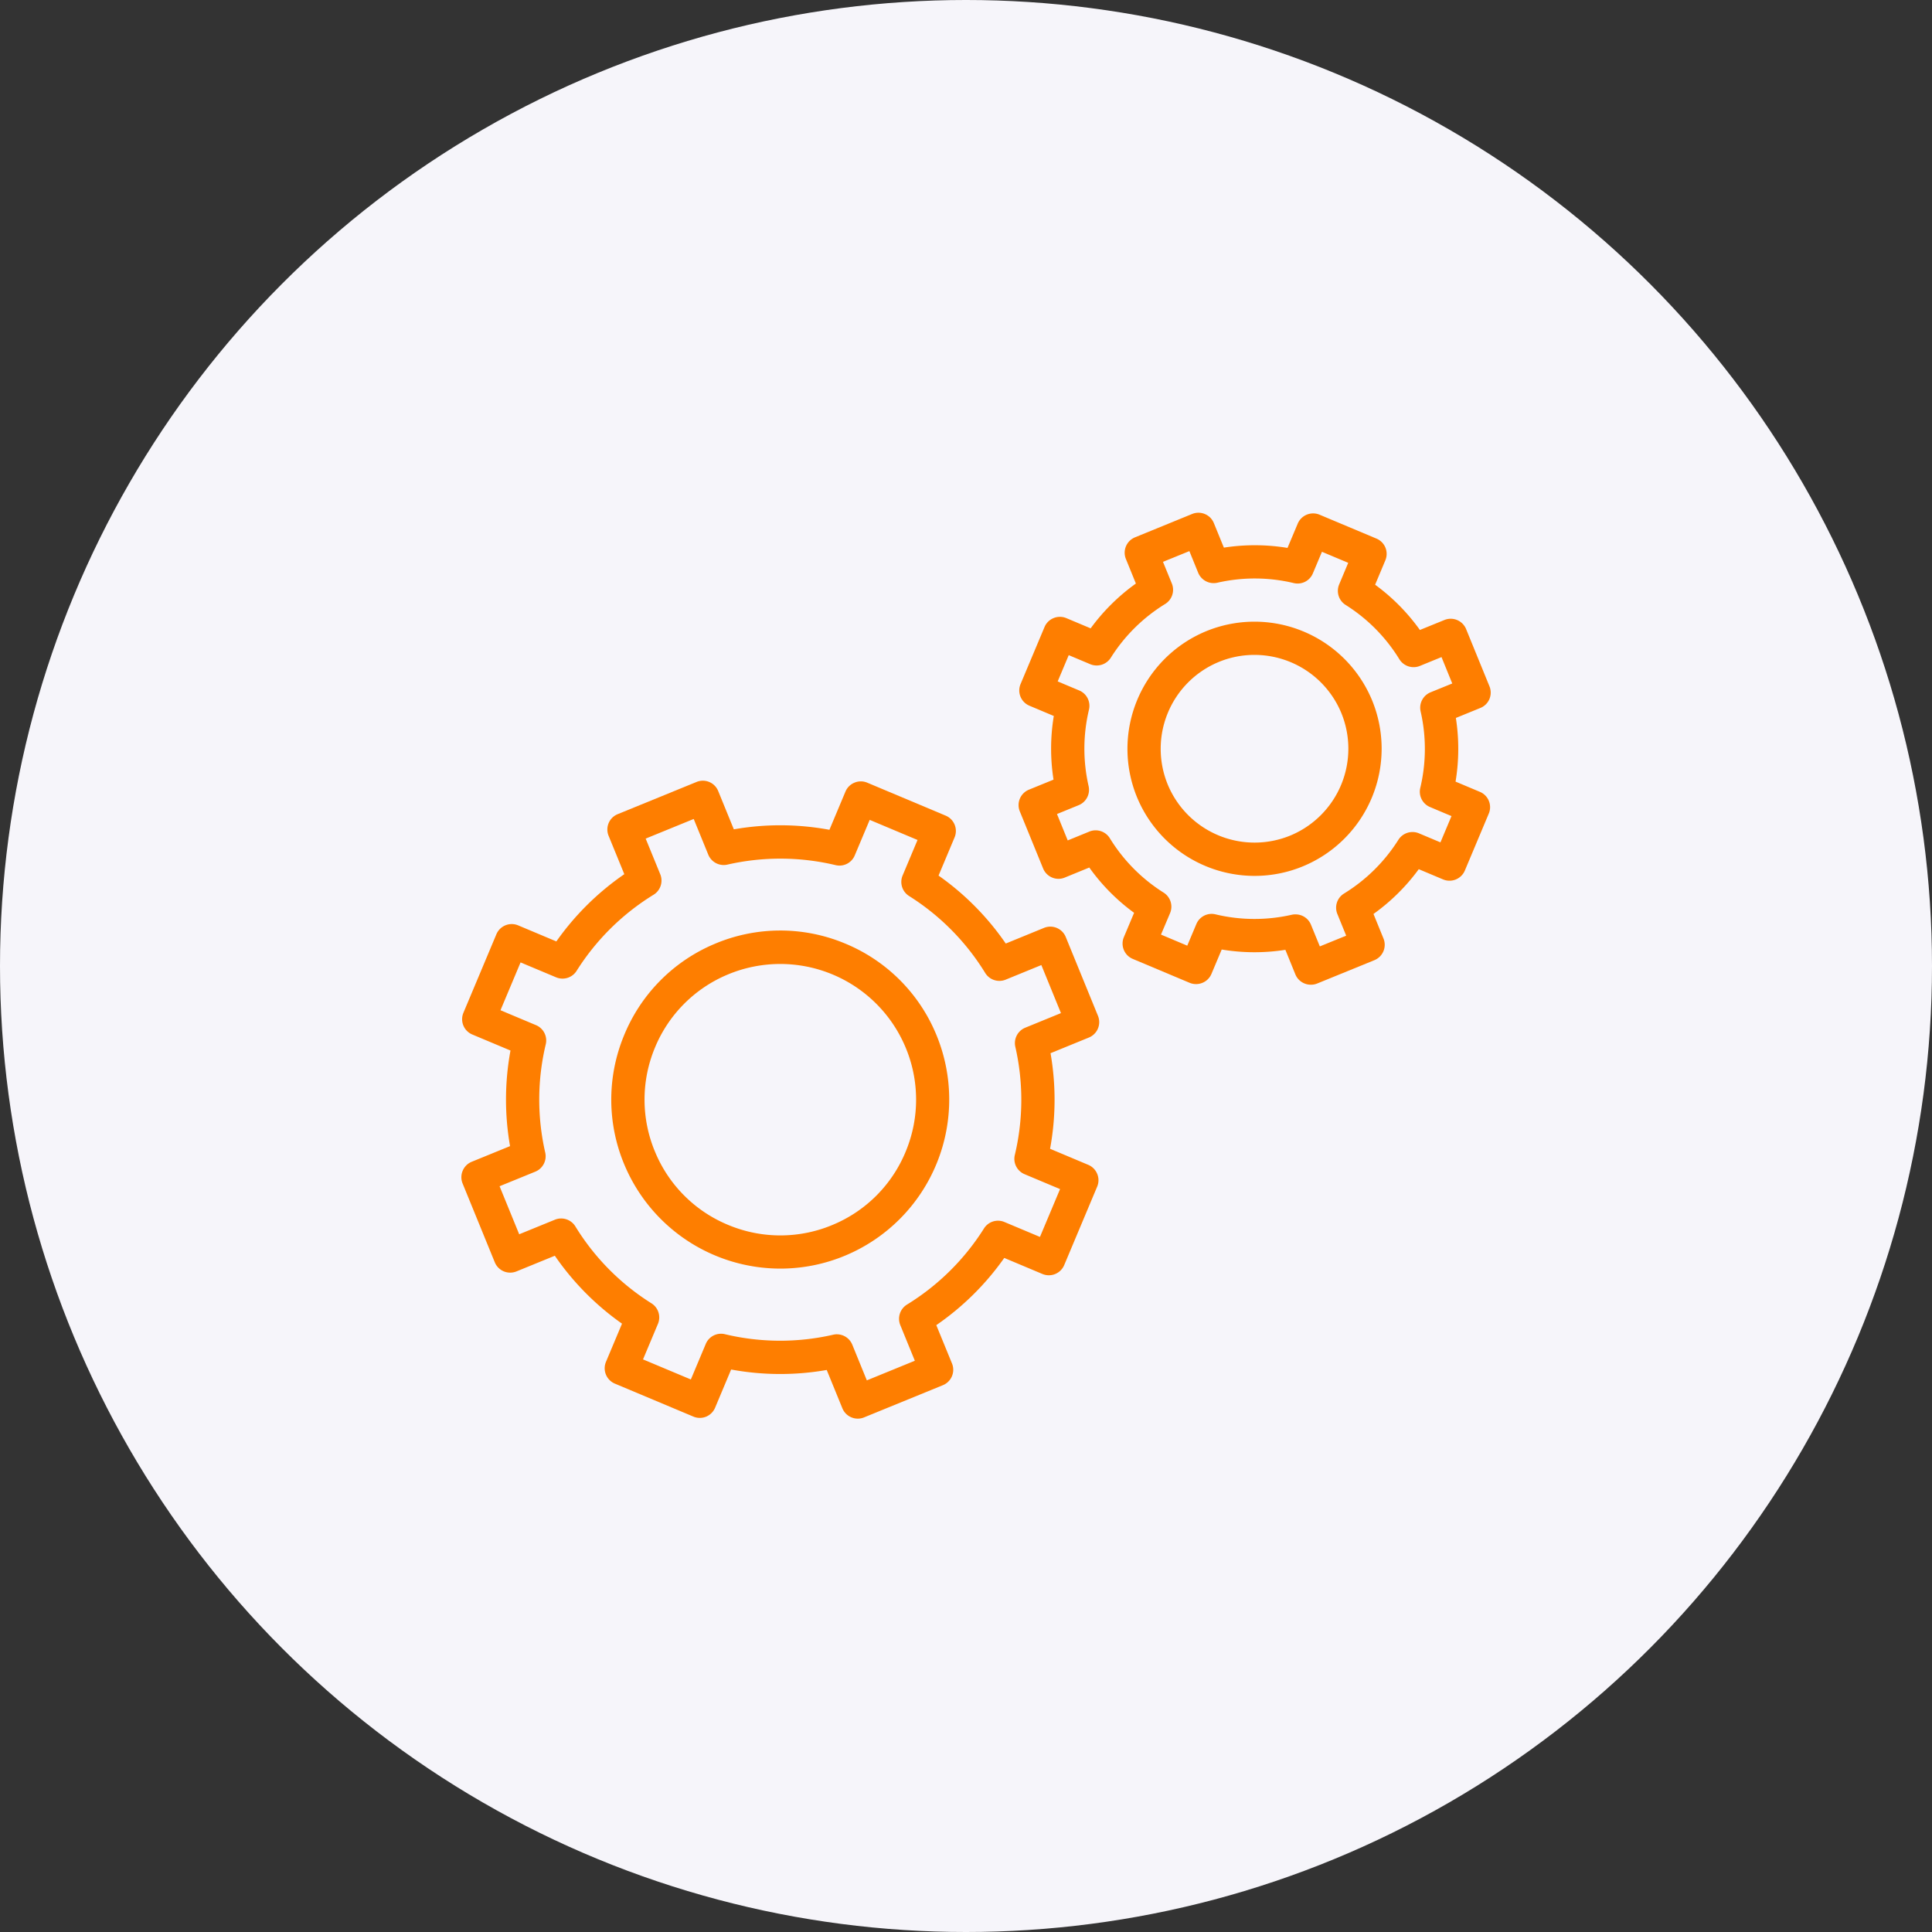
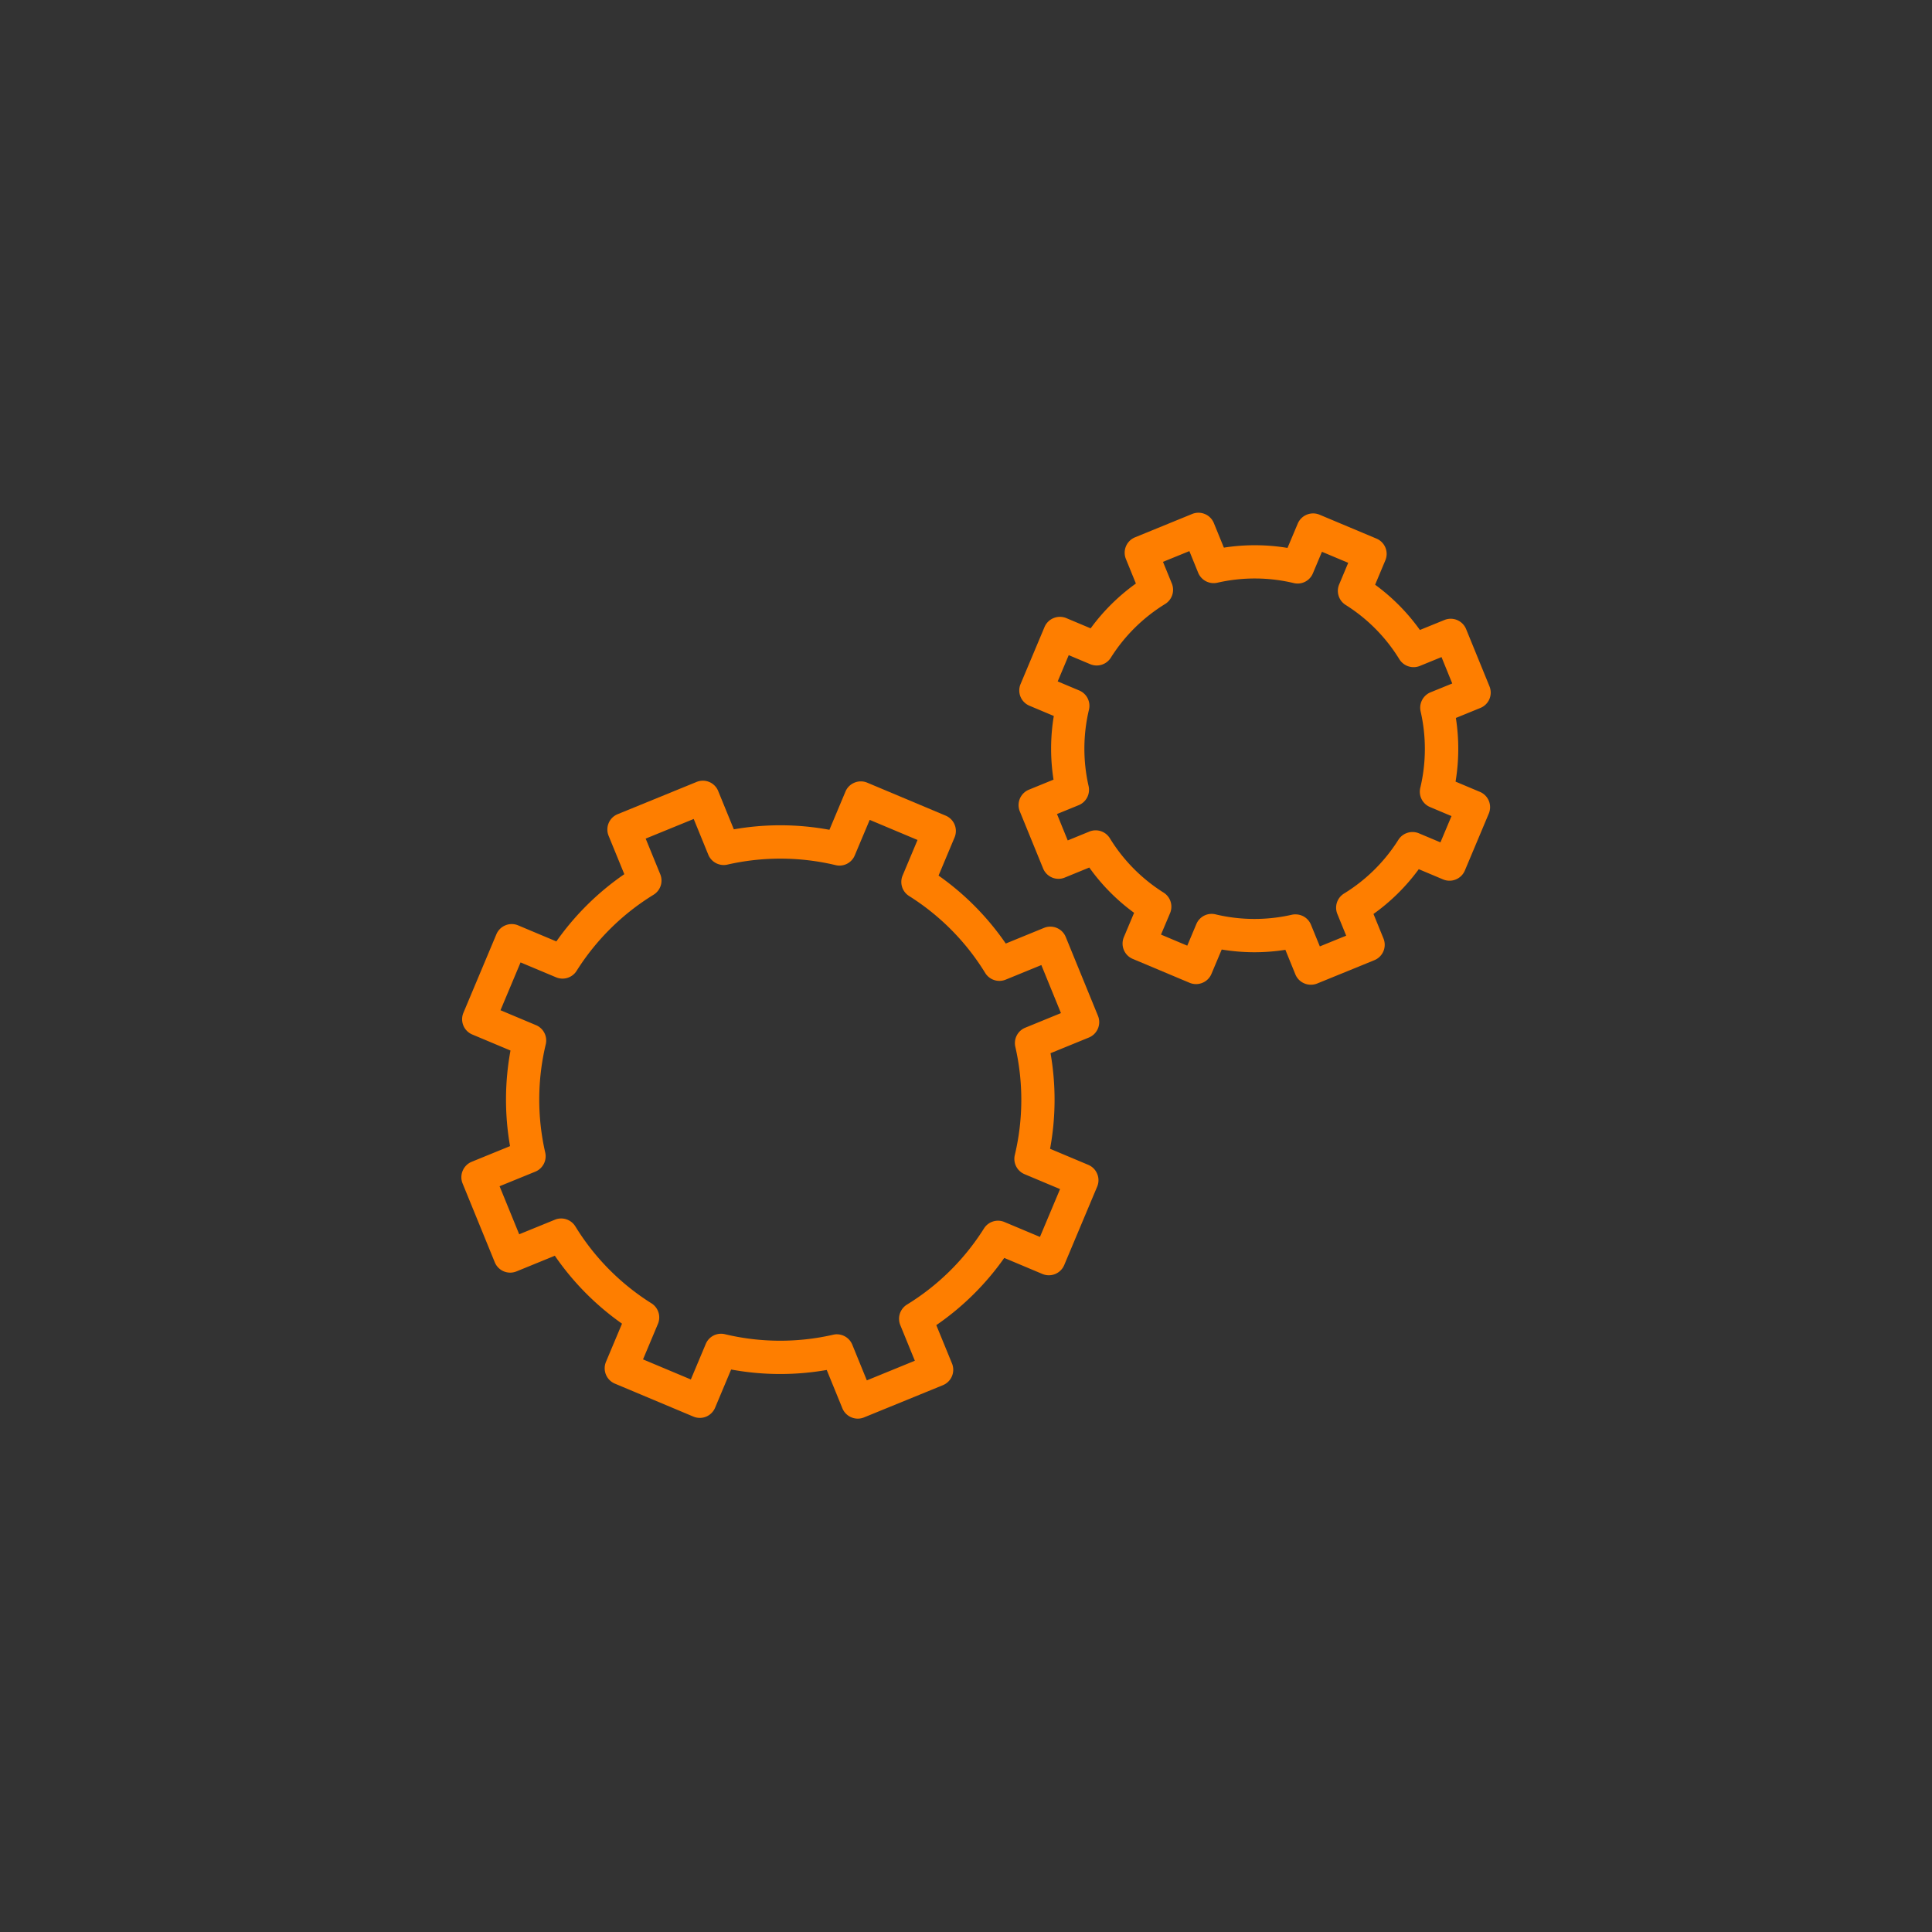
<svg xmlns="http://www.w3.org/2000/svg" width="126" height="126" viewBox="0 0 126 126">
  <rect x="0" y="0" width="126" height="126" fill="#333333" stroke="none" />
  <g id="Group_1237" data-name="Group 1237" transform="translate(-1303.5 -770.43)">
-     <circle id="Ellipse_219" data-name="Ellipse 219" cx="63" cy="63" r="63" transform="translate(1303.5 770.43)" fill="#f6f5fa" />
    <g id="Group_836" data-name="Group 836" transform="translate(2404.974 536.764)">
      <g id="Group_422" data-name="Group 422" transform="translate(-1071.388 284.579)">
        <g id="Group_420" data-name="Group 420">
          <path id="Path_1175" data-name="Path 1175" d="M-1045.531,317.578a1.066,1.066,0,0,1-.42-.085,1.08,1.08,0,0,1-.586-.589l-1.021-2.5a17.613,17.613,0,0,1-6.234-.03l-1.045,2.49a1.092,1.092,0,0,1-.589.586,1.081,1.081,0,0,1-.83-.006l-5.118-2.149a1.087,1.087,0,0,1-.582-1.419l1.047-2.492a17.623,17.623,0,0,1-4.381-4.43l-2.5,1.021a1.085,1.085,0,0,1-1.416-.593l-2.1-5.142a1.077,1.077,0,0,1,.006-.828,1.08,1.08,0,0,1,.589-.586l2.5-1.021a17.613,17.613,0,0,1,.029-6.234l-2.49-1.045a1.08,1.08,0,0,1-.585-.59,1.082,1.082,0,0,1,.006-.83l2.149-5.118a1.085,1.085,0,0,1,1.419-.58l2.492,1.047a17.642,17.642,0,0,1,4.432-4.385l-1.023-2.5a1.085,1.085,0,0,1,0-.828,1.08,1.08,0,0,1,.59-.586l5.142-2.1a1.076,1.076,0,0,1,.828,0,1.078,1.078,0,0,1,.585.589l1.021,2.5a17.57,17.57,0,0,1,6.234.03l1.045-2.49a1.076,1.076,0,0,1,.589-.584,1.073,1.073,0,0,1,.83,0l5.118,2.151a1.084,1.084,0,0,1,.58,1.419l-1.045,2.49a17.61,17.61,0,0,1,4.383,4.432l2.5-1.023a1.086,1.086,0,0,1,1.414.6l2.1,5.138a1.086,1.086,0,0,1-.594,1.416l-2.5,1.021a17.615,17.615,0,0,1-.03,6.234l2.49,1.047a1.078,1.078,0,0,1,.583.588,1.071,1.071,0,0,1,0,.83l-2.151,5.12a1.087,1.087,0,0,1-1.42.58l-2.49-1.047a17.633,17.633,0,0,1-4.432,4.383l1.024,2.5a1.086,1.086,0,0,1-.593,1.416l-5.14,2.1A1.065,1.065,0,0,1-1045.531,317.578Zm-1.361-5.5a1.087,1.087,0,0,1,1,.674l.95,2.33,3.131-1.28-.95-2.326a1.09,1.09,0,0,1,.434-1.335,15.537,15.537,0,0,0,5.023-4.964,1.079,1.079,0,0,1,1.337-.422l2.315.972,1.311-3.119-2.314-.972a1.084,1.084,0,0,1-.637-1.25,15.507,15.507,0,0,0,.033-7.062,1.084,1.084,0,0,1,.649-1.242l2.328-.952-1.279-3.133-2.328.952a1.086,1.086,0,0,1-1.333-.436,15.507,15.507,0,0,0-4.966-5.02,1.085,1.085,0,0,1-.42-1.339l.972-2.315-3.119-1.311-.974,2.315a1.079,1.079,0,0,1-1.248.637,15.534,15.534,0,0,0-7.062-.034,1.087,1.087,0,0,1-1.244-.649l-.95-2.328-3.133,1.28.952,2.328a1.085,1.085,0,0,1-.436,1.333,15.553,15.553,0,0,0-5.021,4.966,1.085,1.085,0,0,1-1.337.42l-2.317-.972-1.309,3.119,2.315.972a1.085,1.085,0,0,1,.637,1.25,15.5,15.5,0,0,0-.034,7.062,1.086,1.086,0,0,1-.649,1.244l-2.329.95,1.28,3.133,2.328-.95a1.087,1.087,0,0,1,1.333.434,15.464,15.464,0,0,0,4.966,5.02,1.086,1.086,0,0,1,.422,1.337l-.974,2.319,3.119,1.309.972-2.315a1.08,1.08,0,0,1,1.25-.637,15.481,15.481,0,0,0,7.062.034A1.122,1.122,0,0,1-1046.891,312.076Z" transform="translate(1071.389 -275.971)" fill="#fe7e00" />
        </g>
        <g id="Group_421" data-name="Group 421" transform="translate(9.779 9.778)">
-           <path id="Path_1176" data-name="Path 1176" d="M-1055.389,302.975a11.034,11.034,0,0,1-10.173-6.751,10.949,10.949,0,0,1-.043-8.432,10.958,10.958,0,0,1,5.934-6h0a10.949,10.949,0,0,1,8.432-.043,10.942,10.942,0,0,1,5.994,5.934,11.03,11.03,0,0,1-5.889,14.428A10.961,10.961,0,0,1-1055.389,302.975Zm-3.442-19.179a8.8,8.8,0,0,0-4.767,4.814,8.8,8.8,0,0,0,.036,6.774,8.791,8.791,0,0,0,4.814,4.765,8.8,8.8,0,0,0,6.774-.033,8.792,8.792,0,0,0,4.765-4.814,8.8,8.8,0,0,0-.033-6.774,8.862,8.862,0,0,0-11.589-4.732Z" transform="translate(1066.428 -280.931)" fill="#fe7e00" />
-         </g>
+           </g>
      </g>
      <g id="Group_425" data-name="Group 425" transform="translate(-1035.044 267.11)">
        <g id="Group_423" data-name="Group 423">
          <path id="Path_1177" data-name="Path 1177" d="M-1033.9,297.887a1.054,1.054,0,0,1-.418-.085,1.078,1.078,0,0,1-.585-.59l-.651-1.6a12.979,12.979,0,0,1-4.152-.02l-.669,1.589a1.077,1.077,0,0,1-.59.584,1.09,1.09,0,0,1-.83,0l-3.713-1.561a1.085,1.085,0,0,1-.58-1.419l.668-1.587a12.983,12.983,0,0,1-2.922-2.953l-1.595.653a1.072,1.072,0,0,1-.83,0,1.085,1.085,0,0,1-.586-.59l-1.522-3.728a1.085,1.085,0,0,1,.6-1.414l1.6-.653a13.036,13.036,0,0,1,.018-4.152l-1.587-.668a1.086,1.086,0,0,1-.585-.589,1.076,1.076,0,0,1,.006-.828l1.56-3.714a1.081,1.081,0,0,1,.59-.584,1.09,1.09,0,0,1,.83,0l1.589.668a13.076,13.076,0,0,1,2.951-2.922l-.651-1.6a1.084,1.084,0,0,1,.594-1.414l3.728-1.524a1.082,1.082,0,0,1,.83.006,1.077,1.077,0,0,1,.584.59l.653,1.6a13.14,13.14,0,0,1,4.15.018l.668-1.587a1.089,1.089,0,0,1,1.419-.58l3.713,1.559a1.087,1.087,0,0,1,.586.59,1.081,1.081,0,0,1-.006.83l-.666,1.589a13.05,13.05,0,0,1,2.92,2.951l1.6-.651a1.085,1.085,0,0,1,1.414.594l1.522,3.728a1.09,1.09,0,0,1,0,.83,1.077,1.077,0,0,1-.59.584l-1.6.653a13.055,13.055,0,0,1-.02,4.152l1.587.668a1.081,1.081,0,0,1,.579,1.419l-1.559,3.71a1.087,1.087,0,0,1-1.42.582l-1.587-.668a13.047,13.047,0,0,1-2.953,2.92l.652,1.6a1.084,1.084,0,0,1-.593,1.414l-3.73,1.522A1.049,1.049,0,0,1-1033.9,297.887Zm-.985-4.586a1.081,1.081,0,0,1,1,.674l.578,1.414,1.719-.7-.576-1.414a1.083,1.083,0,0,1,.434-1.333,10.982,10.982,0,0,0,3.547-3.507,1.089,1.089,0,0,1,1.337-.422l1.405.591.72-1.713-1.4-.591a1.083,1.083,0,0,1-.635-1.25,10.957,10.957,0,0,0,.022-4.988,1.086,1.086,0,0,1,.647-1.244l1.416-.576-.7-1.721-1.415.578a1.091,1.091,0,0,1-1.333-.436,10.931,10.931,0,0,0-3.507-3.545,1.084,1.084,0,0,1-.42-1.337l.59-1.408-1.713-.72-.591,1.406a1.077,1.077,0,0,1-1.248.635,10.928,10.928,0,0,0-4.988-.022,1.093,1.093,0,0,1-1.244-.649l-.575-1.414-1.721.7.578,1.414a1.088,1.088,0,0,1-.434,1.333,10.972,10.972,0,0,0-3.549,3.509,1.09,1.09,0,0,1-1.337.42l-1.405-.591-.72,1.713,1.405.591a1.084,1.084,0,0,1,.635,1.25,10.979,10.979,0,0,0-.024,4.988,1.083,1.083,0,0,1-.646,1.242l-1.416.578.7,1.721,1.413-.578a1.088,1.088,0,0,1,1.333.434,10.96,10.96,0,0,0,3.507,3.547,1.086,1.086,0,0,1,.422,1.339l-.592,1.4,1.713.722.592-1.406a1.078,1.078,0,0,1,1.25-.637,10.922,10.922,0,0,0,4.986.024A1.124,1.124,0,0,1-1034.887,293.3Z" transform="translate(1052.953 -267.111)" fill="#fe7e00" />
        </g>
        <g id="Group_424" data-name="Group 424" transform="translate(7.098 7.098)">
-           <path id="Path_1178" data-name="Path 1178" d="M-1041.053,287.292a8.3,8.3,0,0,1-7.654-5.079,8.3,8.3,0,0,1,4.432-10.855,8.3,8.3,0,0,1,10.856,4.43,8.3,8.3,0,0,1-4.434,10.857A8.232,8.232,0,0,1-1041.053,287.292Zm-.018-14.412a6.089,6.089,0,0,0-2.366.477,6.13,6.13,0,0,0-3.271,8.016,6.131,6.131,0,0,0,8.014,3.273,6.131,6.131,0,0,0,3.273-8.018A6.129,6.129,0,0,0-1041.07,272.88Z" transform="translate(1049.353 -270.711)" fill="#fe7e00" />
-         </g>
+           </g>
      </g>
    </g>
  </g>
</svg>